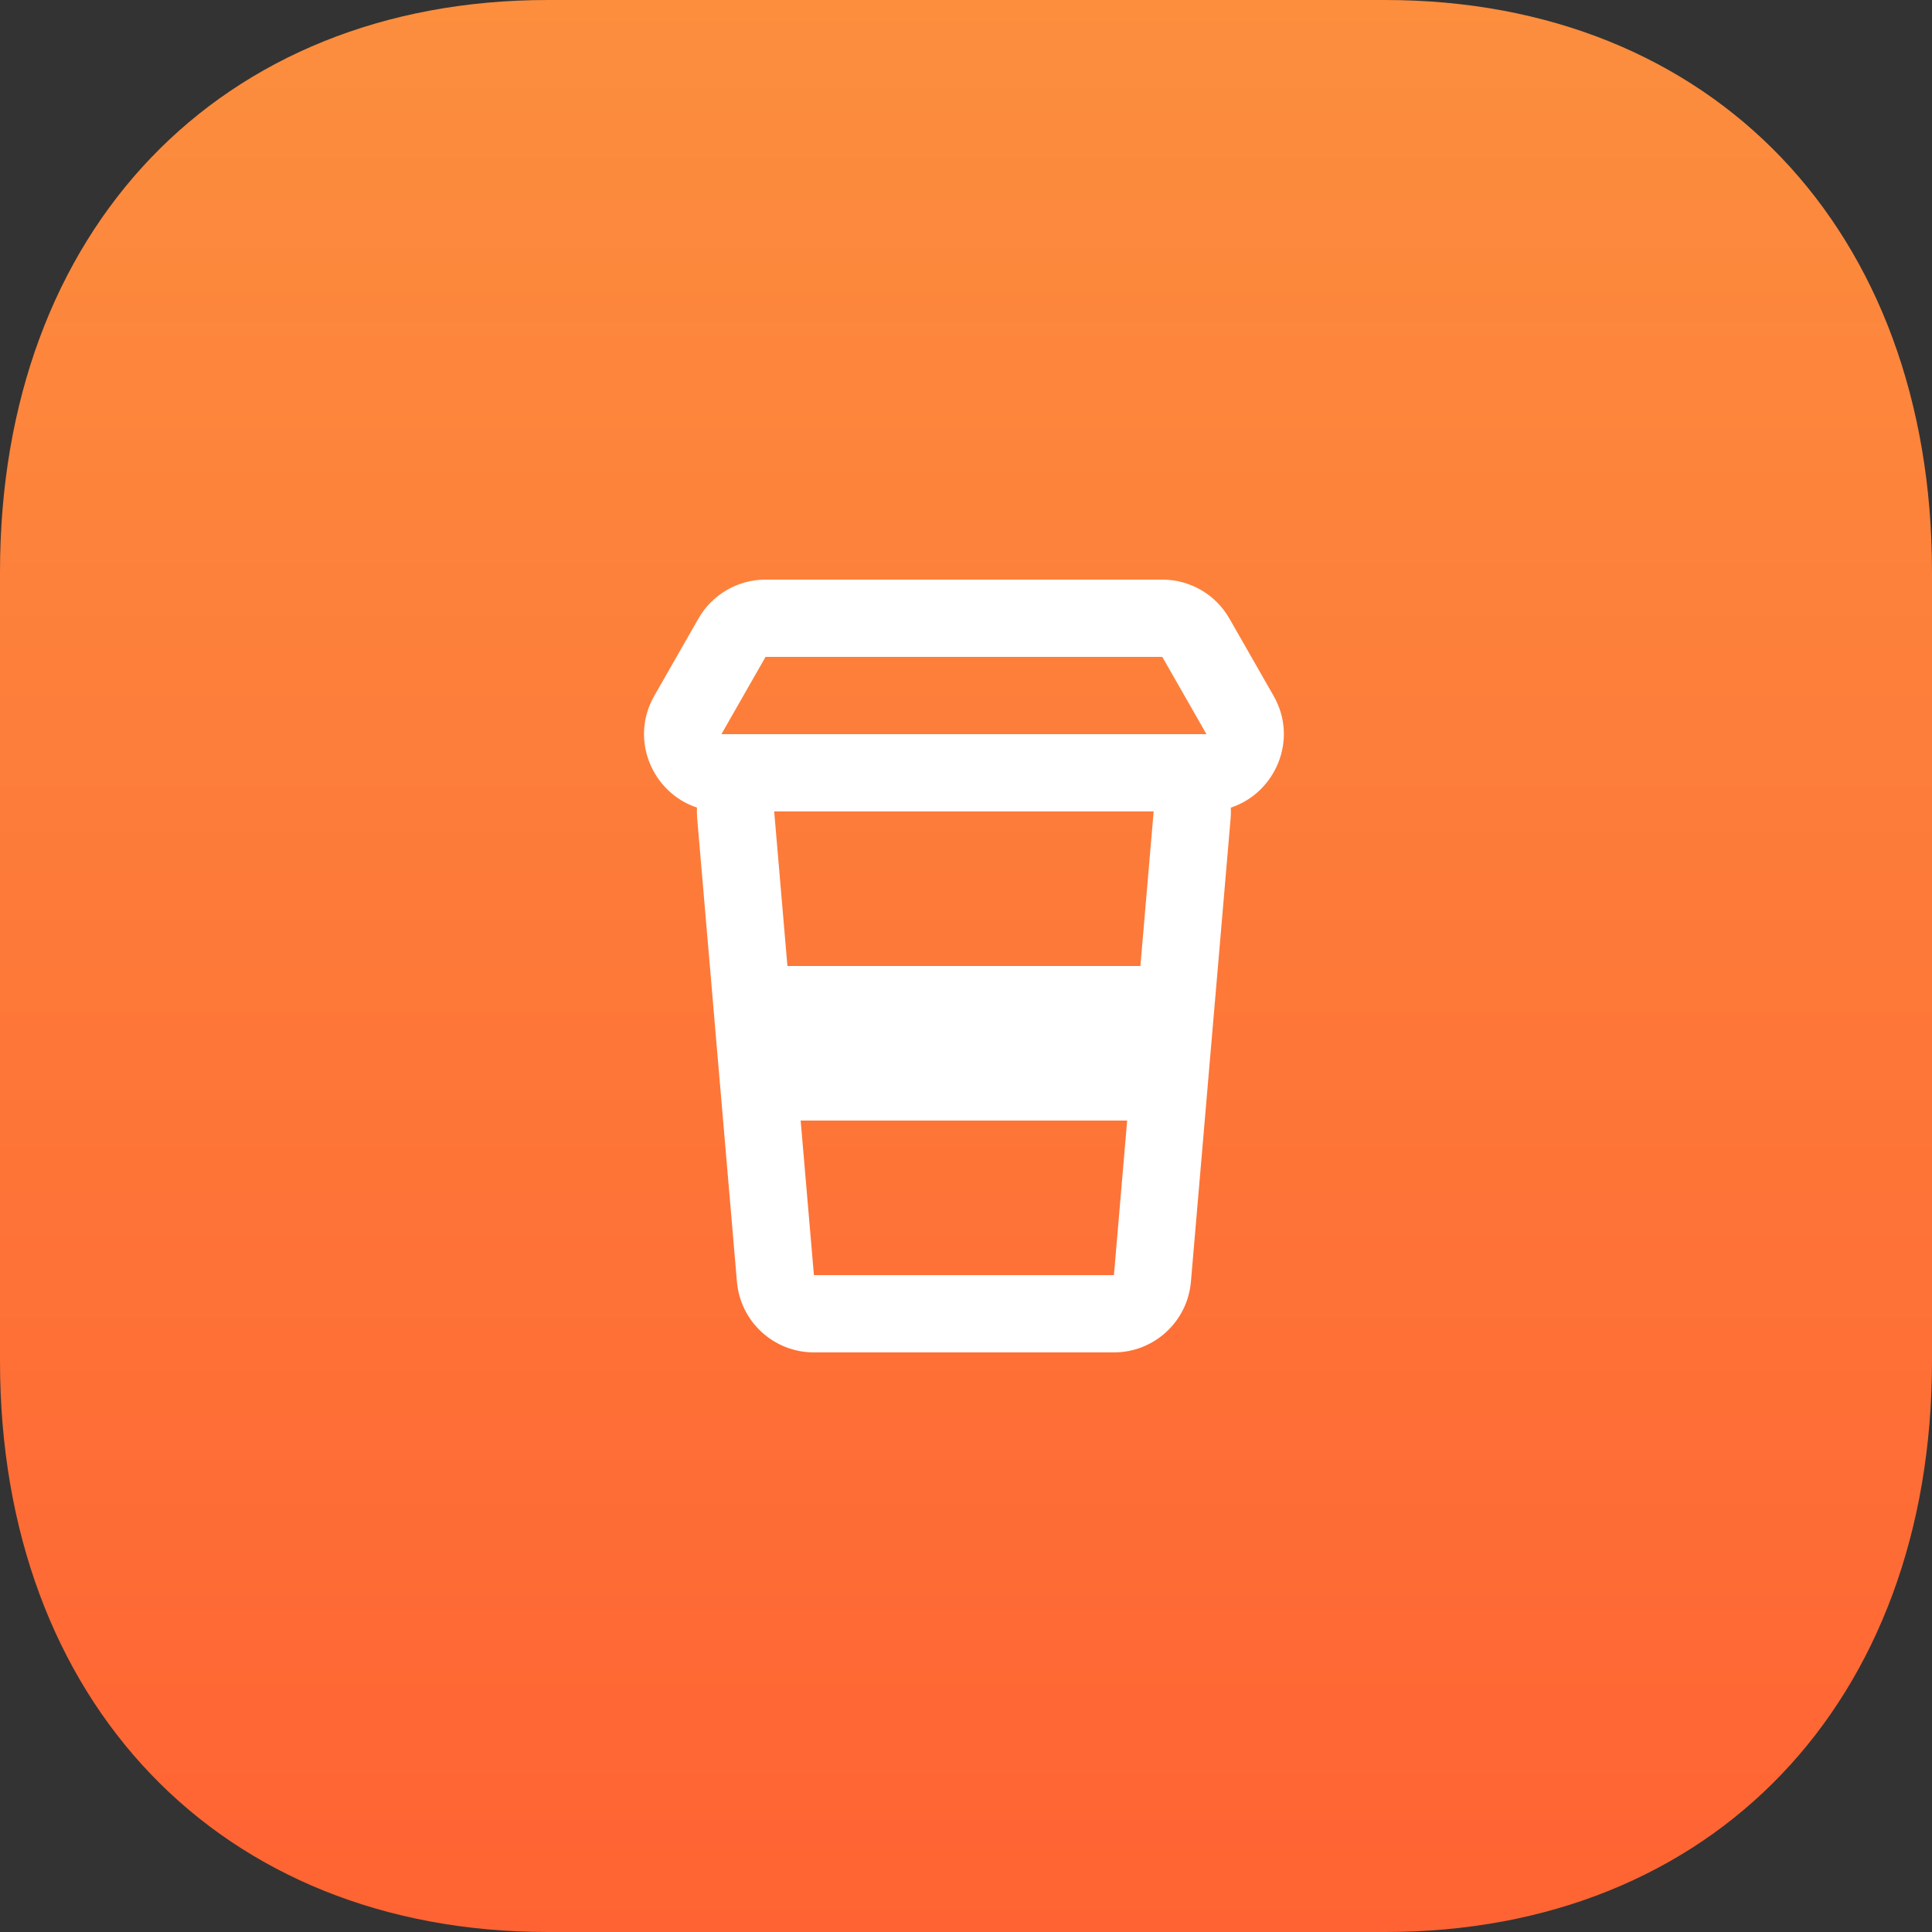
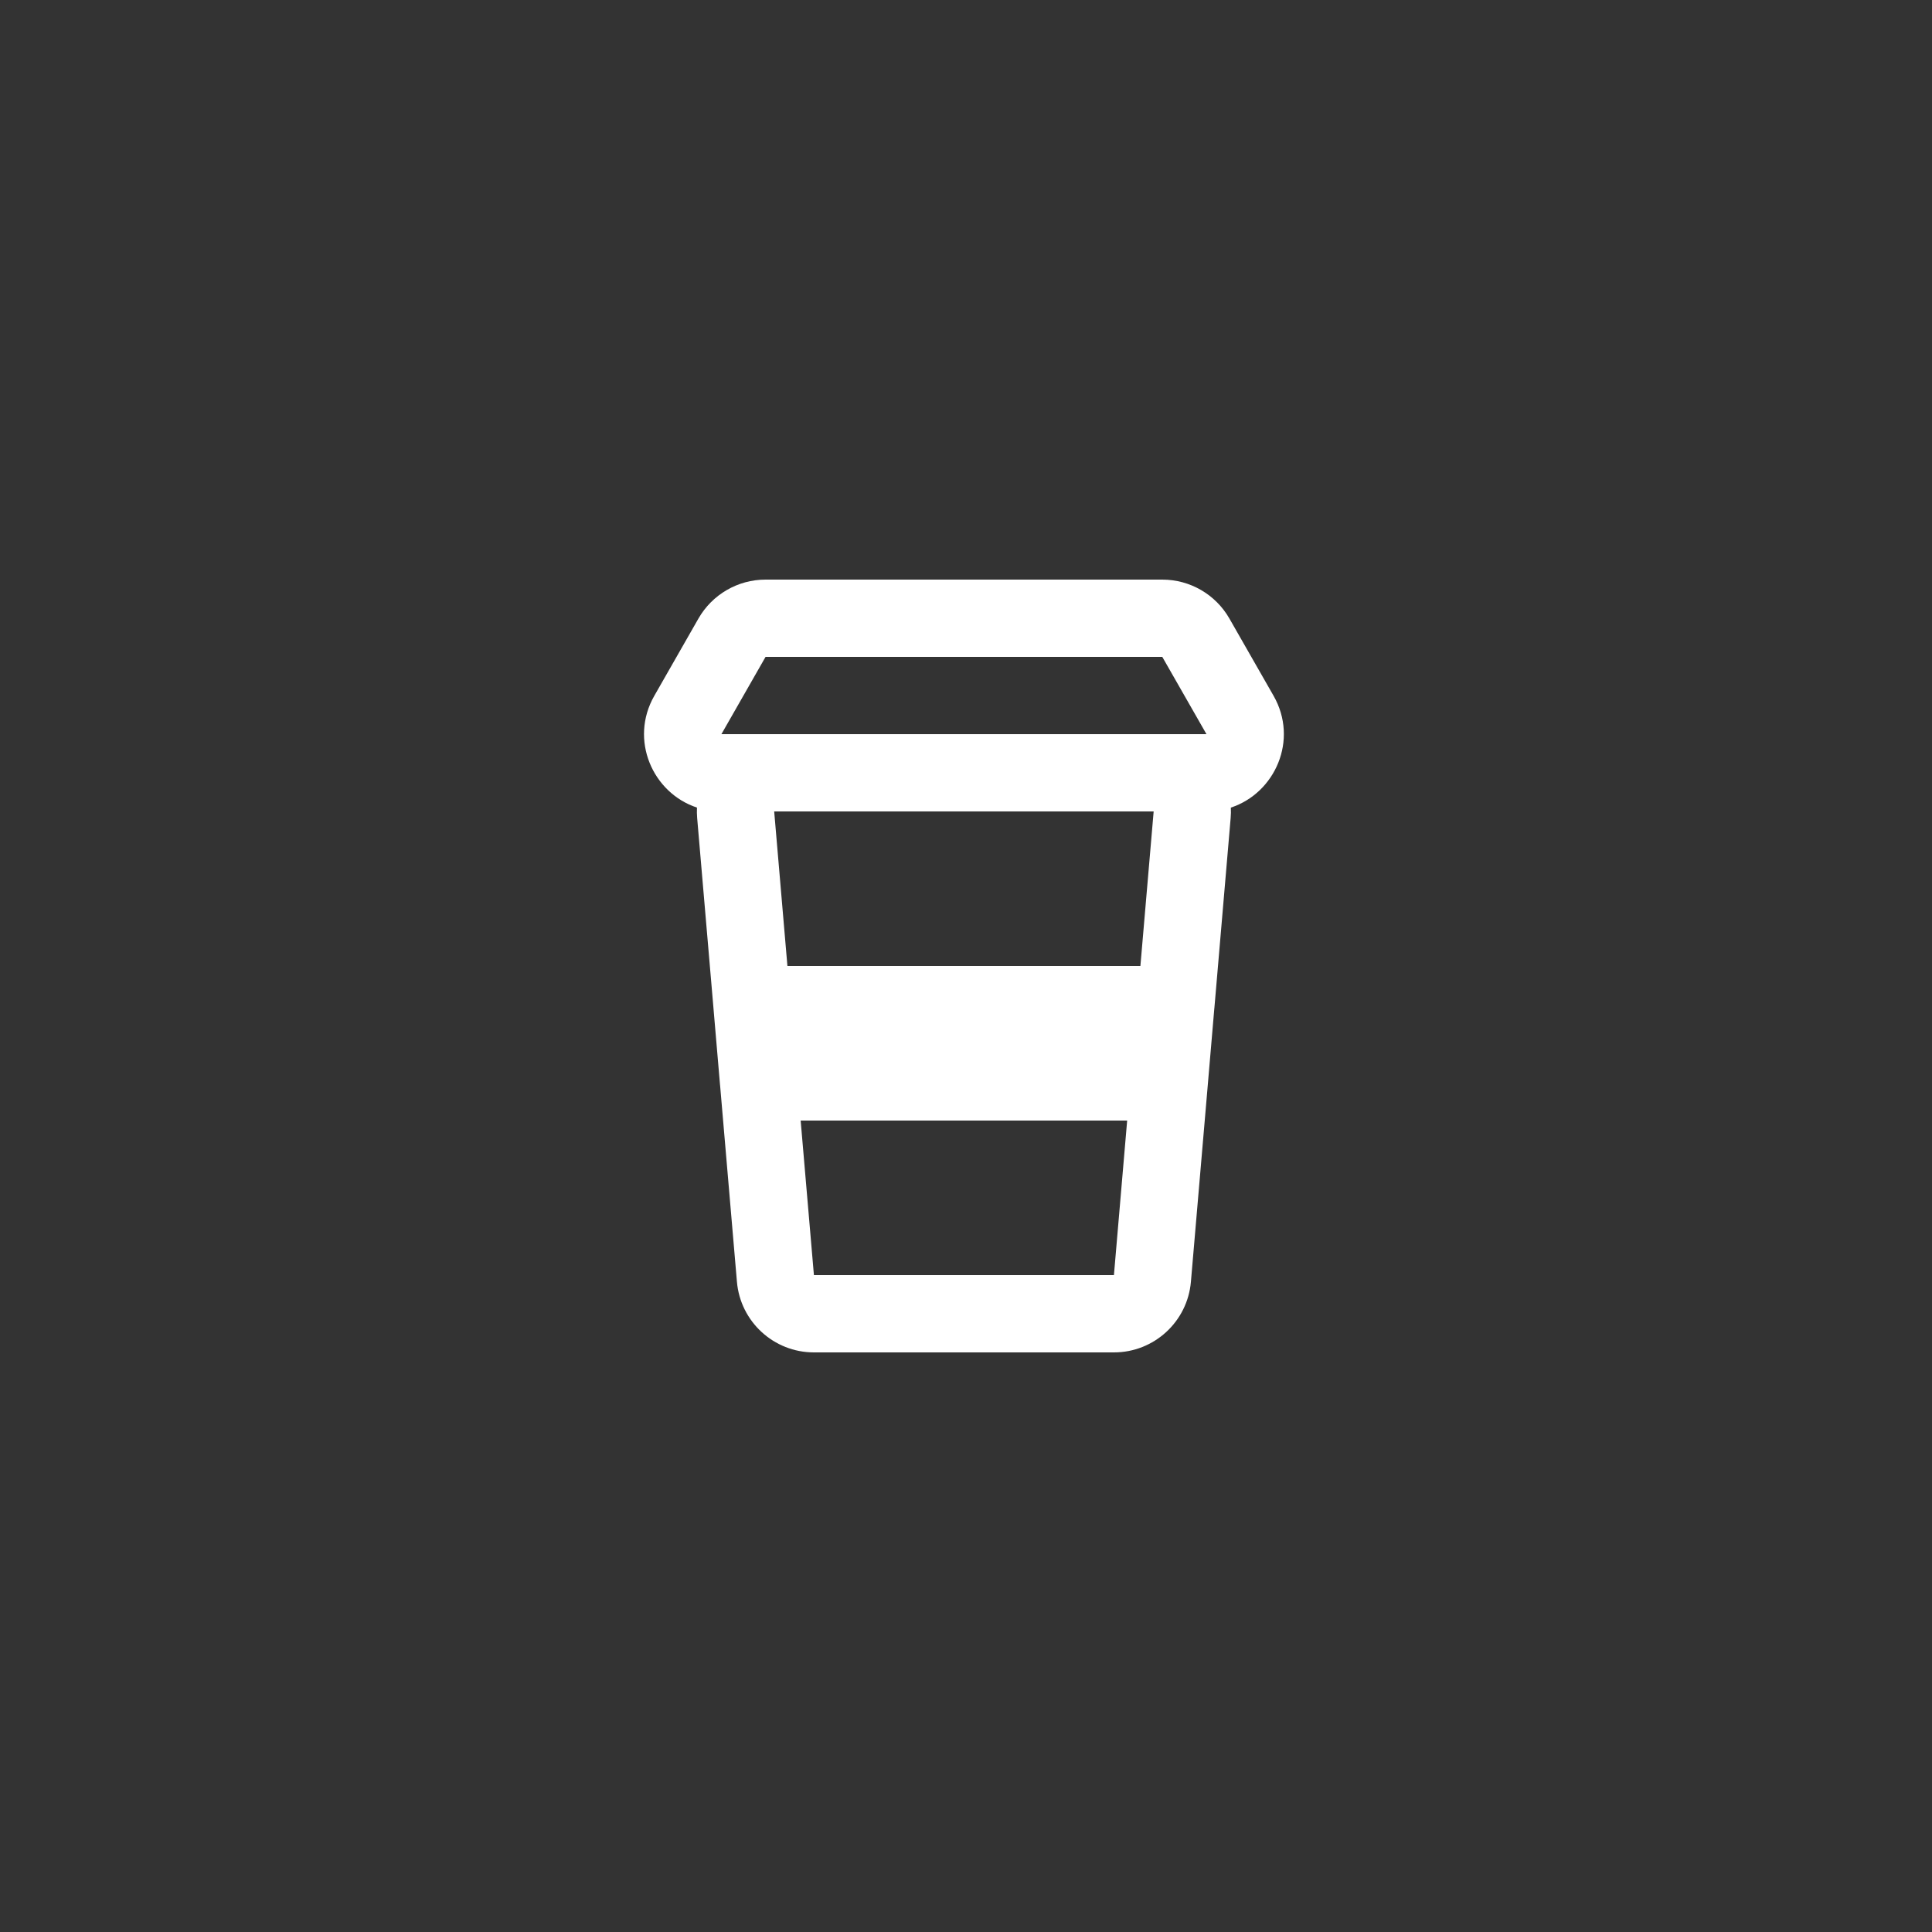
<svg xmlns="http://www.w3.org/2000/svg" width="60" height="60" viewBox="0 0 60 60" fill="none">
  <rect x="0" y="0" width="60" height="60" fill="#333333" stroke="none" />
-   <path d="M43.02 0H17.01C6.84 0 0 7.14 0 17.76V42.27C0 52.86 6.84 60 17.01 60H43.02C53.19 60 60 52.86 60 42.27V17.76C60 7.14 53.19 0 43.02 0Z" fill="url(#paint0_linear_2868_5184)" />
-   <path fill-rule="evenodd" clip-rule="evenodd" d="M21.691 19.209C22.119 18.462 22.914 18 23.775 18L36.096 18C36.958 18 37.753 18.462 38.18 19.209L39.552 21.609C40.333 22.976 39.603 24.628 38.225 25.081C38.23 25.187 38.229 25.296 38.219 25.405L37.715 31.291C37.714 31.3 37.713 31.308 37.712 31.317L37.509 33.691C37.508 33.7 37.508 33.708 37.507 33.717L36.985 39.805C36.879 41.046 35.84 42 34.594 42H25.277C24.031 42 22.992 41.046 22.886 39.805L22.364 33.717C22.363 33.708 22.362 33.7 22.361 33.691L22.158 31.317C22.157 31.308 22.156 31.299 22.156 31.291L21.651 25.405C21.642 25.295 21.64 25.187 21.645 25.08C20.268 24.627 19.539 22.976 20.32 21.609L21.691 19.209ZM24.041 22.8C24.042 22.8 24.042 22.8 24.043 22.8H35.828C35.829 22.8 35.829 22.8 35.83 22.8L37.468 22.8L36.096 20.4L23.775 20.4L22.404 22.8H24.041ZM24.865 34.8L25.277 39.6H34.594L35.005 34.8H24.865ZM35.416 30H24.454L24.043 25.2L35.828 25.2L35.416 30Z" fill="white" />
+   <path fill-rule="evenodd" clip-rule="evenodd" d="M21.691 19.209C22.119 18.462 22.914 18 23.775 18L36.096 18C36.958 18 37.753 18.462 38.18 19.209L39.552 21.609C40.333 22.976 39.603 24.628 38.225 25.081C38.23 25.187 38.229 25.296 38.219 25.405L37.715 31.291C37.714 31.3 37.713 31.308 37.712 31.317L37.509 33.691C37.508 33.7 37.508 33.708 37.507 33.717L36.985 39.805C36.879 41.046 35.84 42 34.594 42H25.277C24.031 42 22.992 41.046 22.886 39.805L22.364 33.717C22.363 33.708 22.362 33.7 22.361 33.691L22.158 31.317C22.157 31.308 22.156 31.299 22.156 31.291L21.651 25.405C21.642 25.295 21.64 25.187 21.645 25.08C20.268 24.627 19.539 22.976 20.32 21.609L21.691 19.209ZM24.041 22.8C24.042 22.8 24.042 22.8 24.043 22.8H35.828L37.468 22.8L36.096 20.4L23.775 20.4L22.404 22.8H24.041ZM24.865 34.8L25.277 39.6H34.594L35.005 34.8H24.865ZM35.416 30H24.454L24.043 25.2L35.828 25.2L35.416 30Z" fill="white" />
  <defs>
    <linearGradient id="paint0_linear_2868_5184" x1="30" y1="0" x2="30" y2="60" gradientUnits="userSpaceOnUse">
      <stop stop-color="#FC8E3E" />
      <stop offset="1" stop-color="#FF6333" />
    </linearGradient>
  </defs>
</svg>